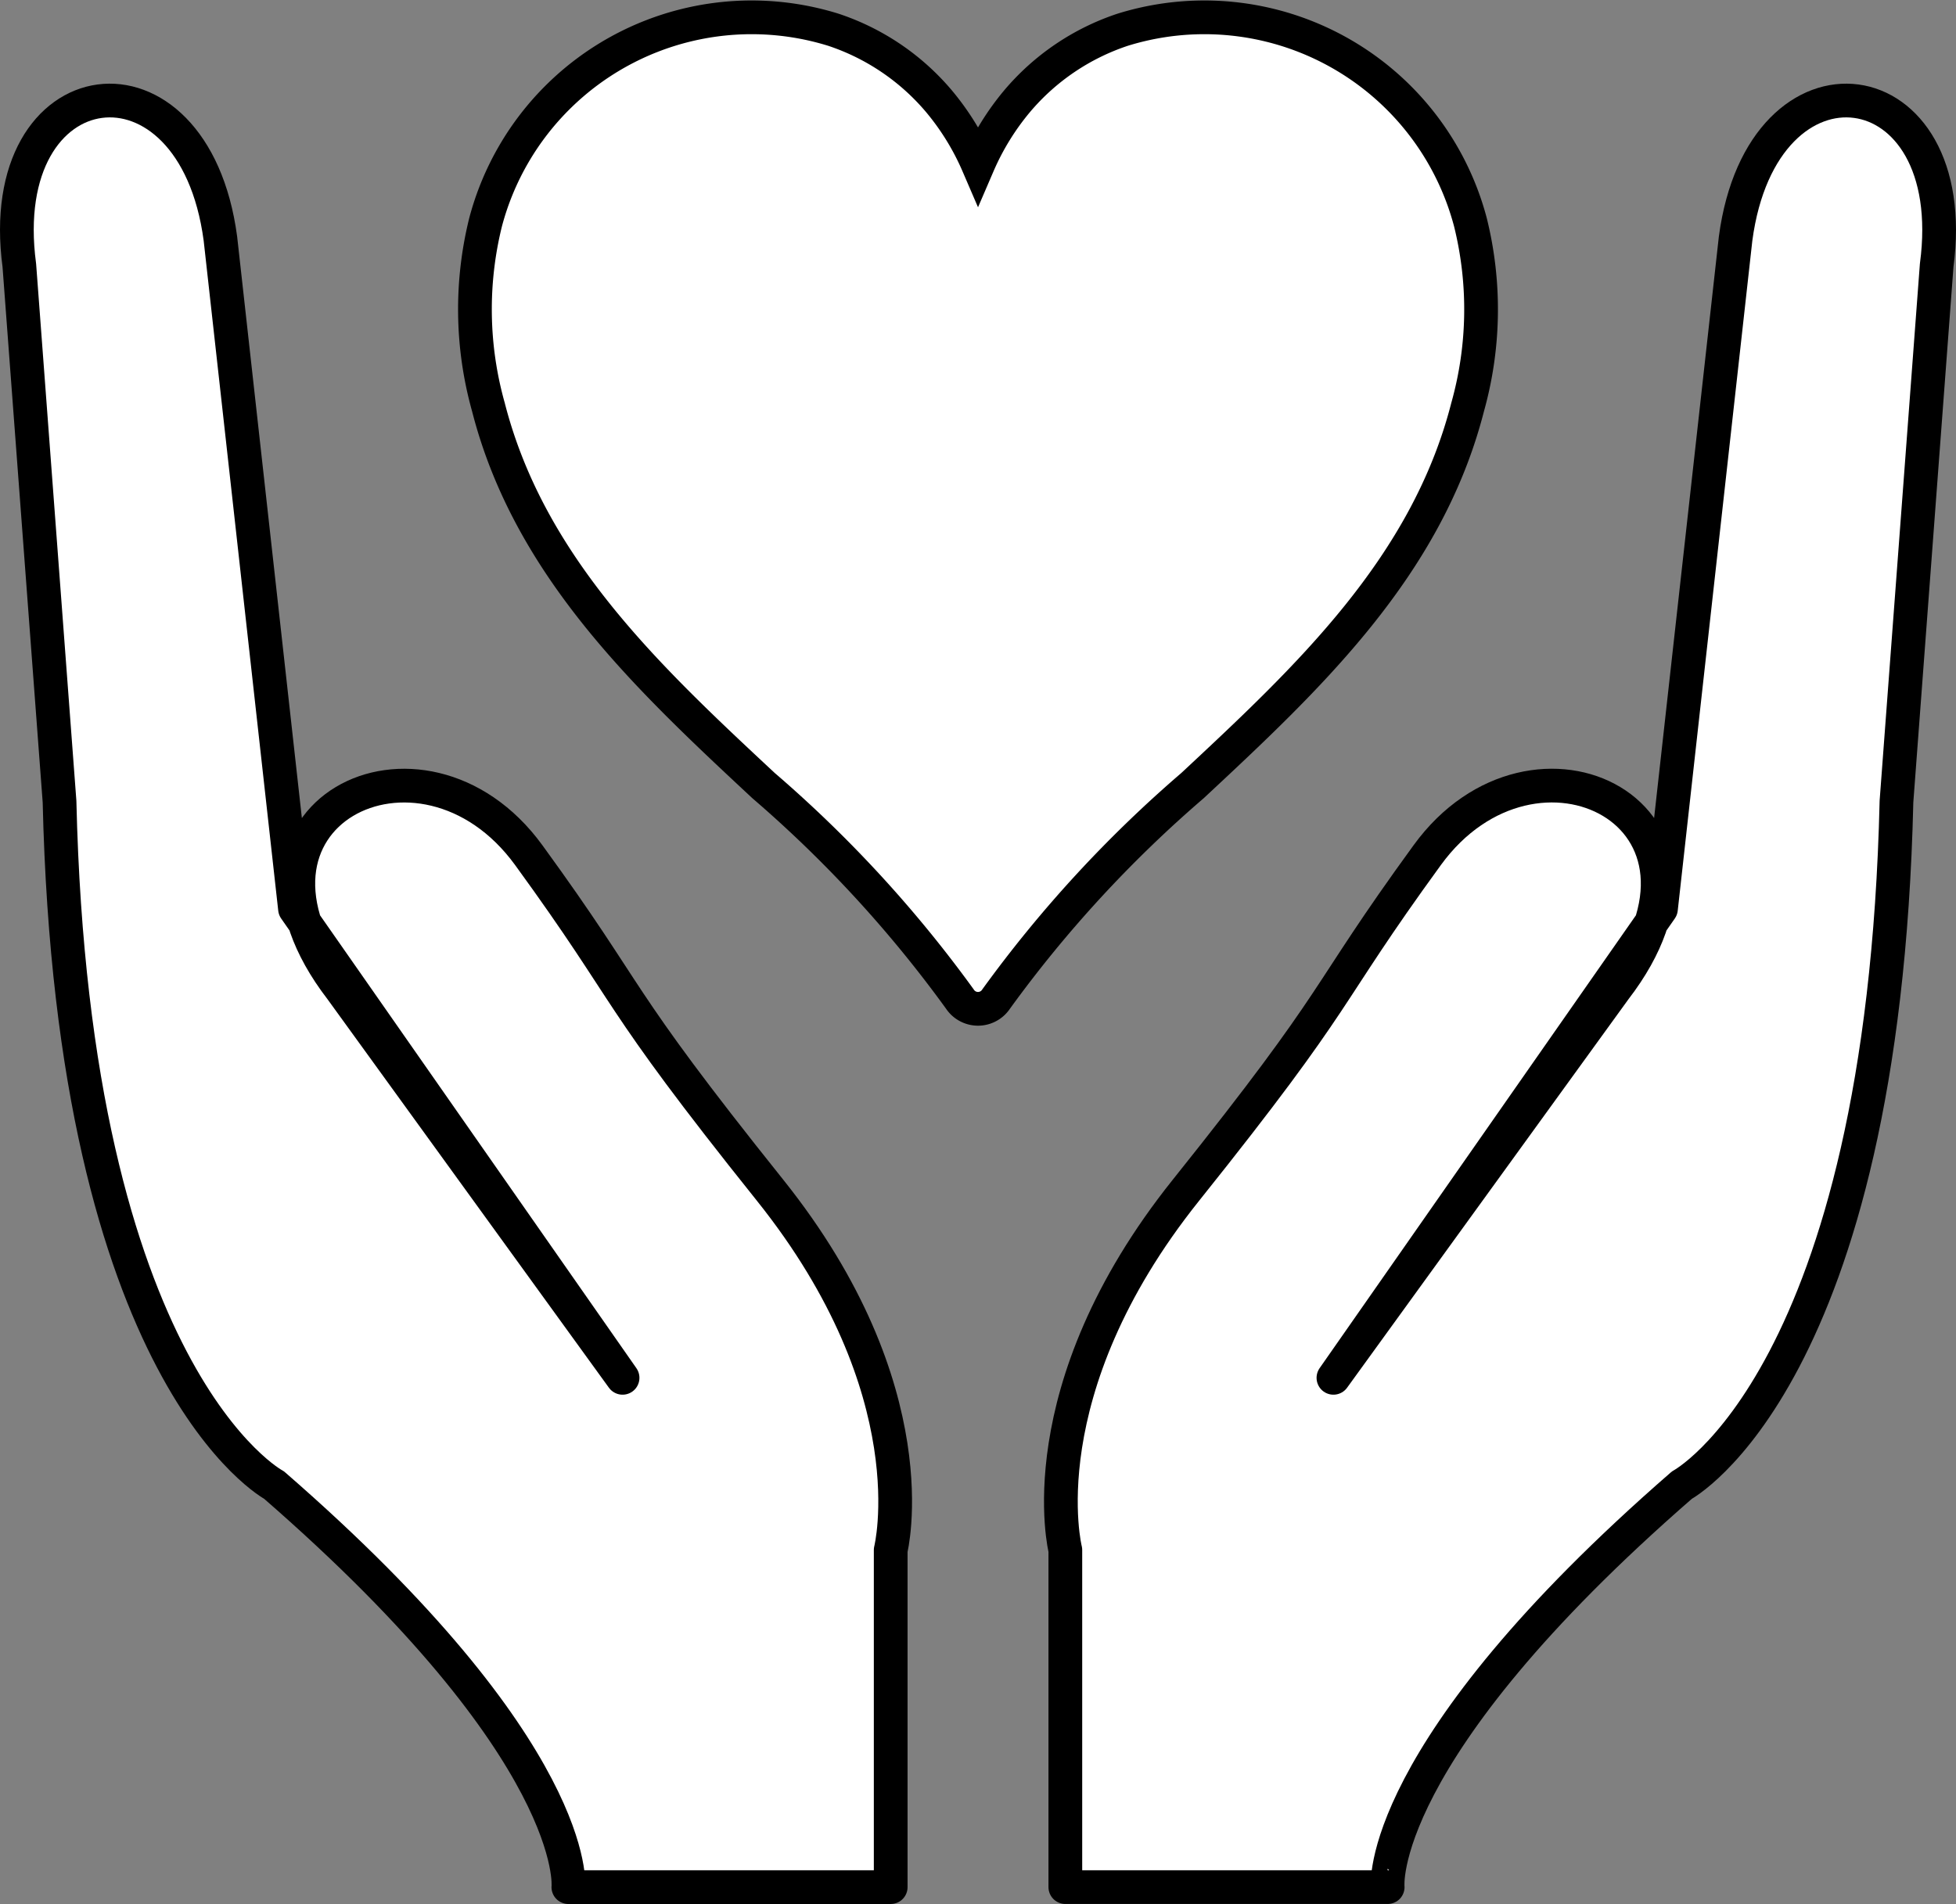
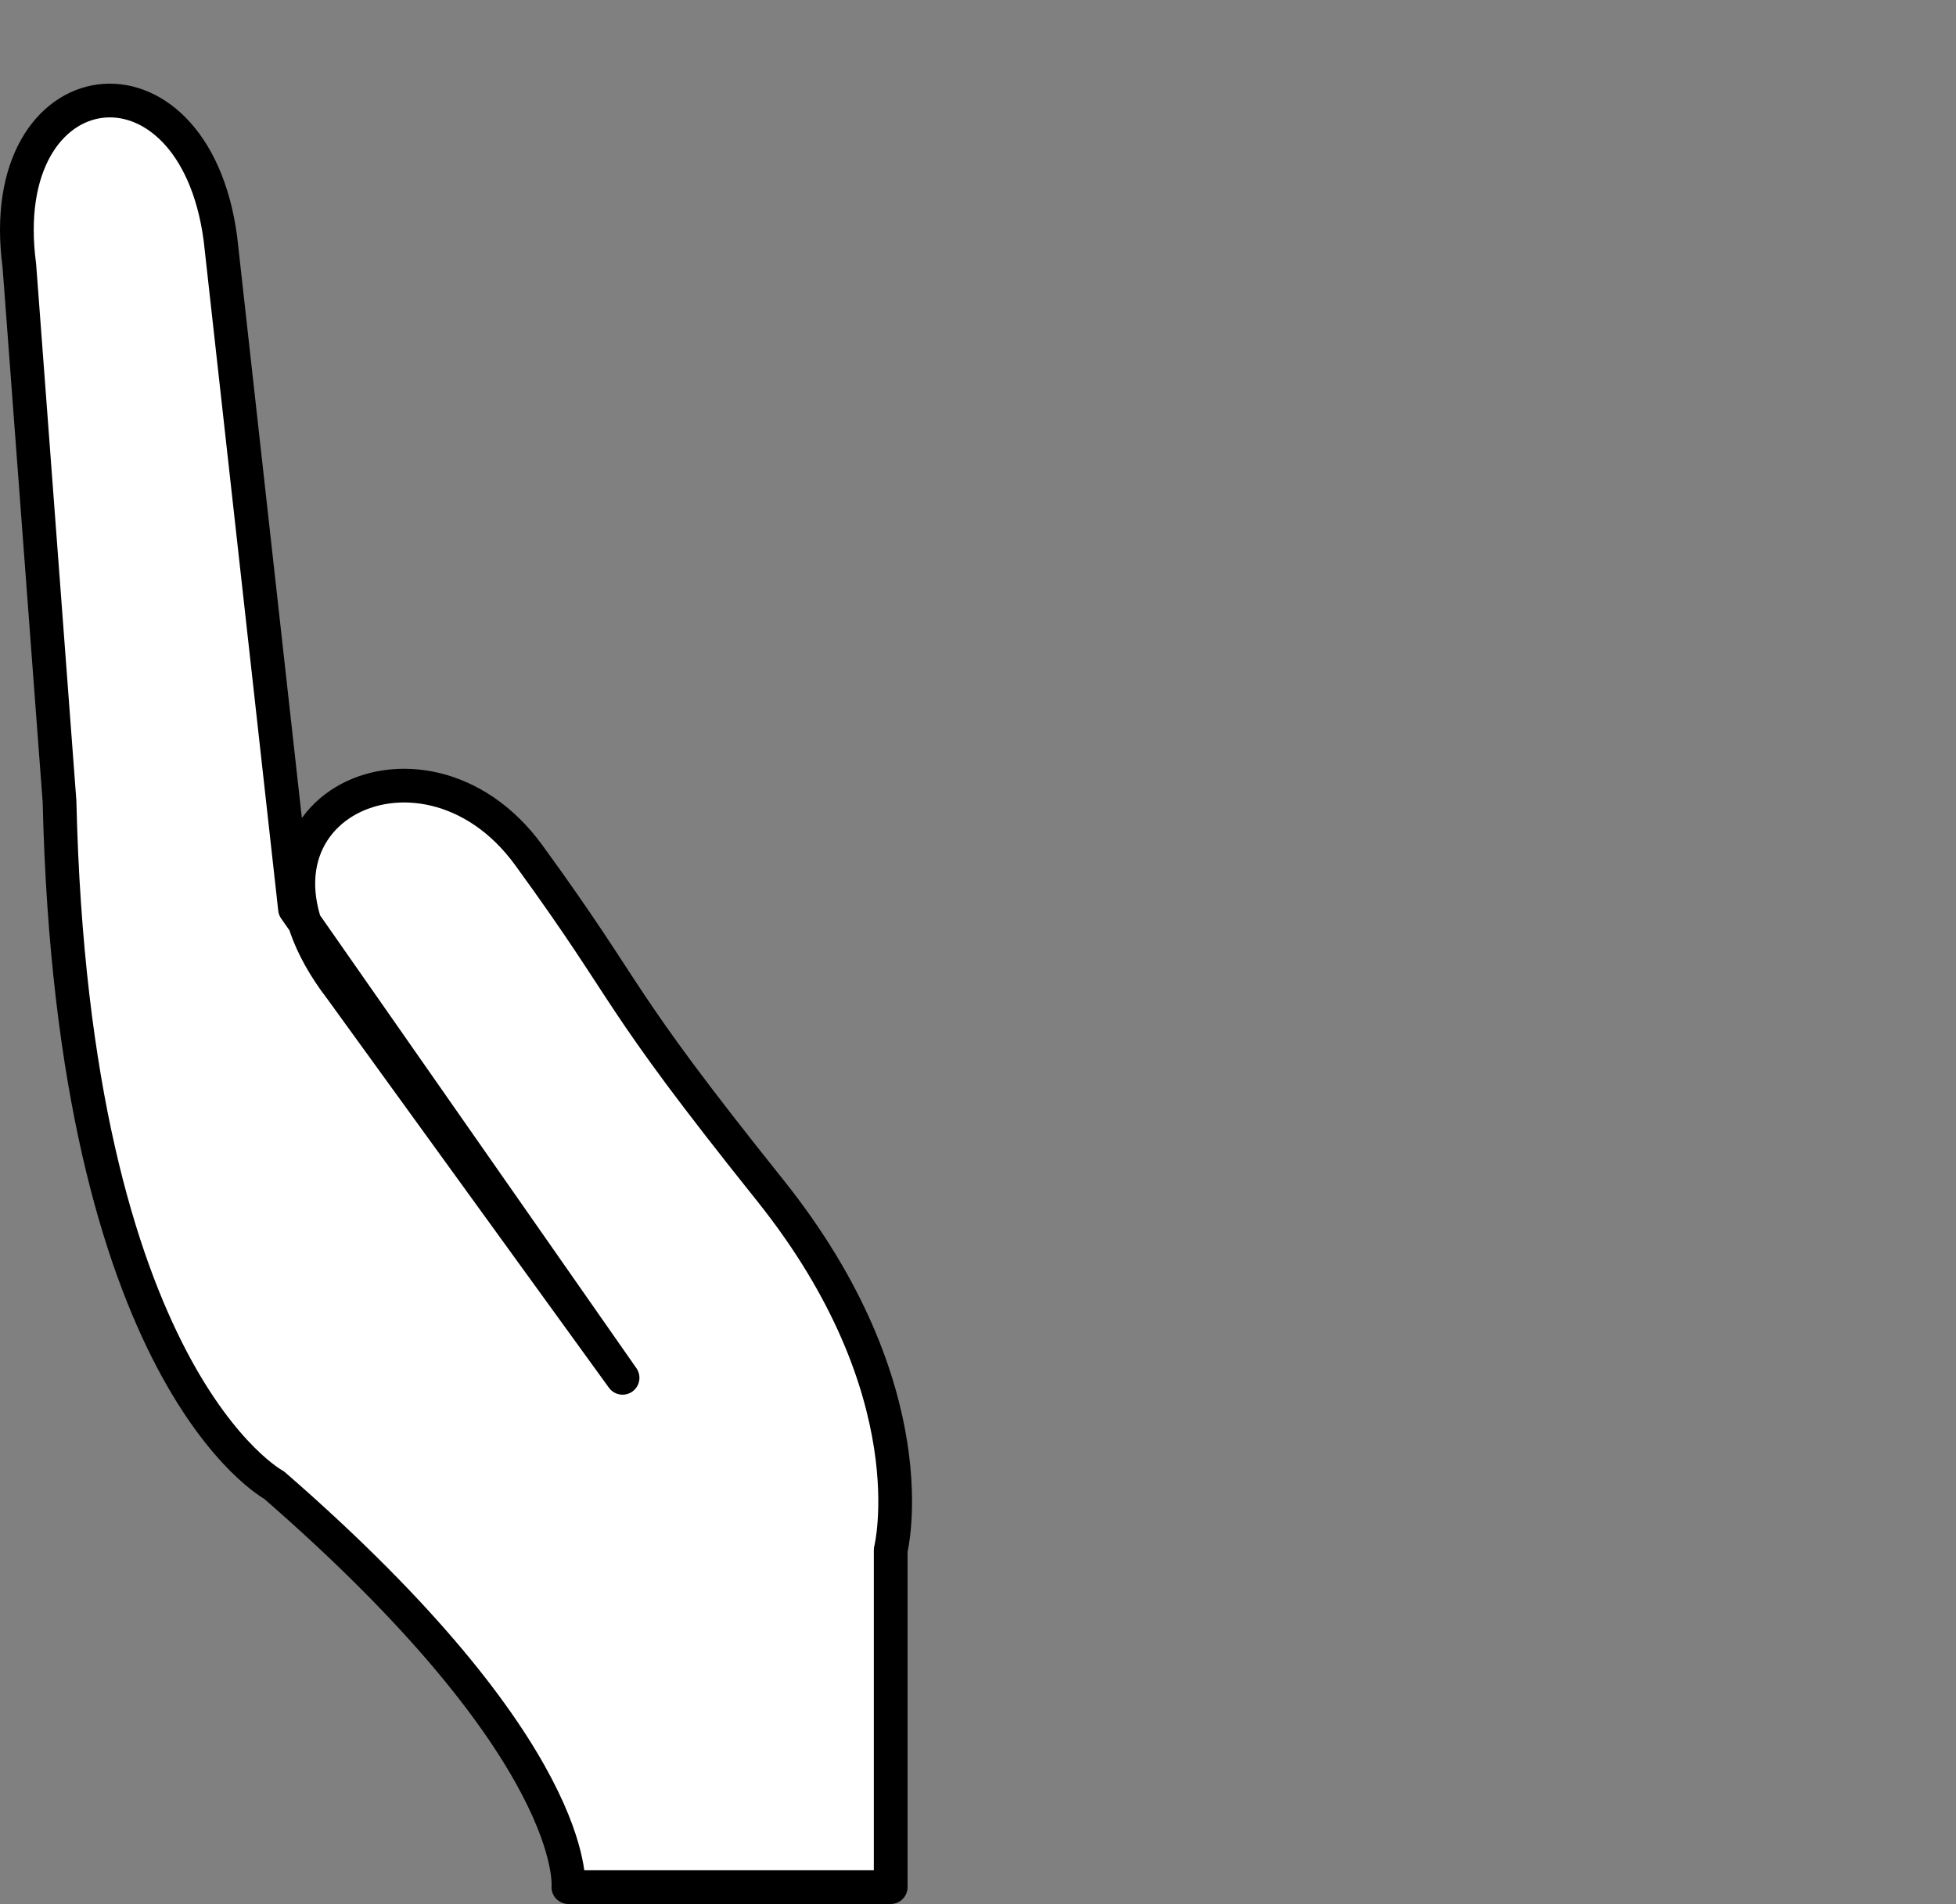
<svg xmlns="http://www.w3.org/2000/svg" width="57.995" height="56.464" viewBox="0 0 57.995 56.464">
  <rect x="0" y="0" width="57.995" height="56.464" fill="#808080" stroke="none" />
  <defs>
    <style>.cls-1,.cls-2{fill:#fff;stroke:#000;}.cls-1{stroke-miterlimit:10;}.cls-2{stroke-linecap:round;stroke-linejoin:round;}</style>
  </defs>
  <g id="レイヤー_2" data-name="レイヤー 2">
    <g id="レイヤー_3" data-name="レイヤー 3">
-       <path class="cls-1" d="M43.598,6.592A8.159,8.159,0,0,0,33.283.883a6.968,6.968,0,0,0-3.127,2.119,7.642,7.642,0,0,0-1.158,1.881,7.641,7.641,0,0,0-1.158-1.881A6.968,6.968,0,0,0,24.712.883,8.159,8.159,0,0,0,14.397,6.592a10.732,10.732,0,0,0,.085,5.483c1.217,4.751,4.746,8.041,8.158,11.223A36.789,36.789,0,0,1,28.46,29.627a.643.643,0,0,0,1.075,0,36.789,36.789,0,0,1,5.821-6.328c3.412-3.182,6.941-6.472,8.158-11.223A10.732,10.732,0,0,0,43.598,6.592Z" />
-       <path class="cls-2" d="M39.536,40.86l8.347-11.527c3.975-5.167-2.385-8.347-5.565-3.975s-2.385,3.975-7.154,9.937-3.577,10.671-3.577,10.671v9.997h9.557S40.728,51.99,49.87,44.04c0,0,5.962-3.18,6.36-20.271L57.422,7.87c.795-5.962-5.167-6.757-5.962-.795L49.247,26.954Z" />
      <path class="cls-2" d="M18.459,40.86,10.112,29.334c-3.975-5.167,2.385-8.347,5.565-3.975s2.385,3.975,7.155,9.937,3.577,10.671,3.577,10.671v9.997H16.852s.415-3.975-8.727-11.924c0,0-5.962-3.18-6.36-20.271L.573,7.87c-.795-5.962,5.167-6.757,5.962-.795L8.747,26.954Z" />
    </g>
  </g>
</svg>